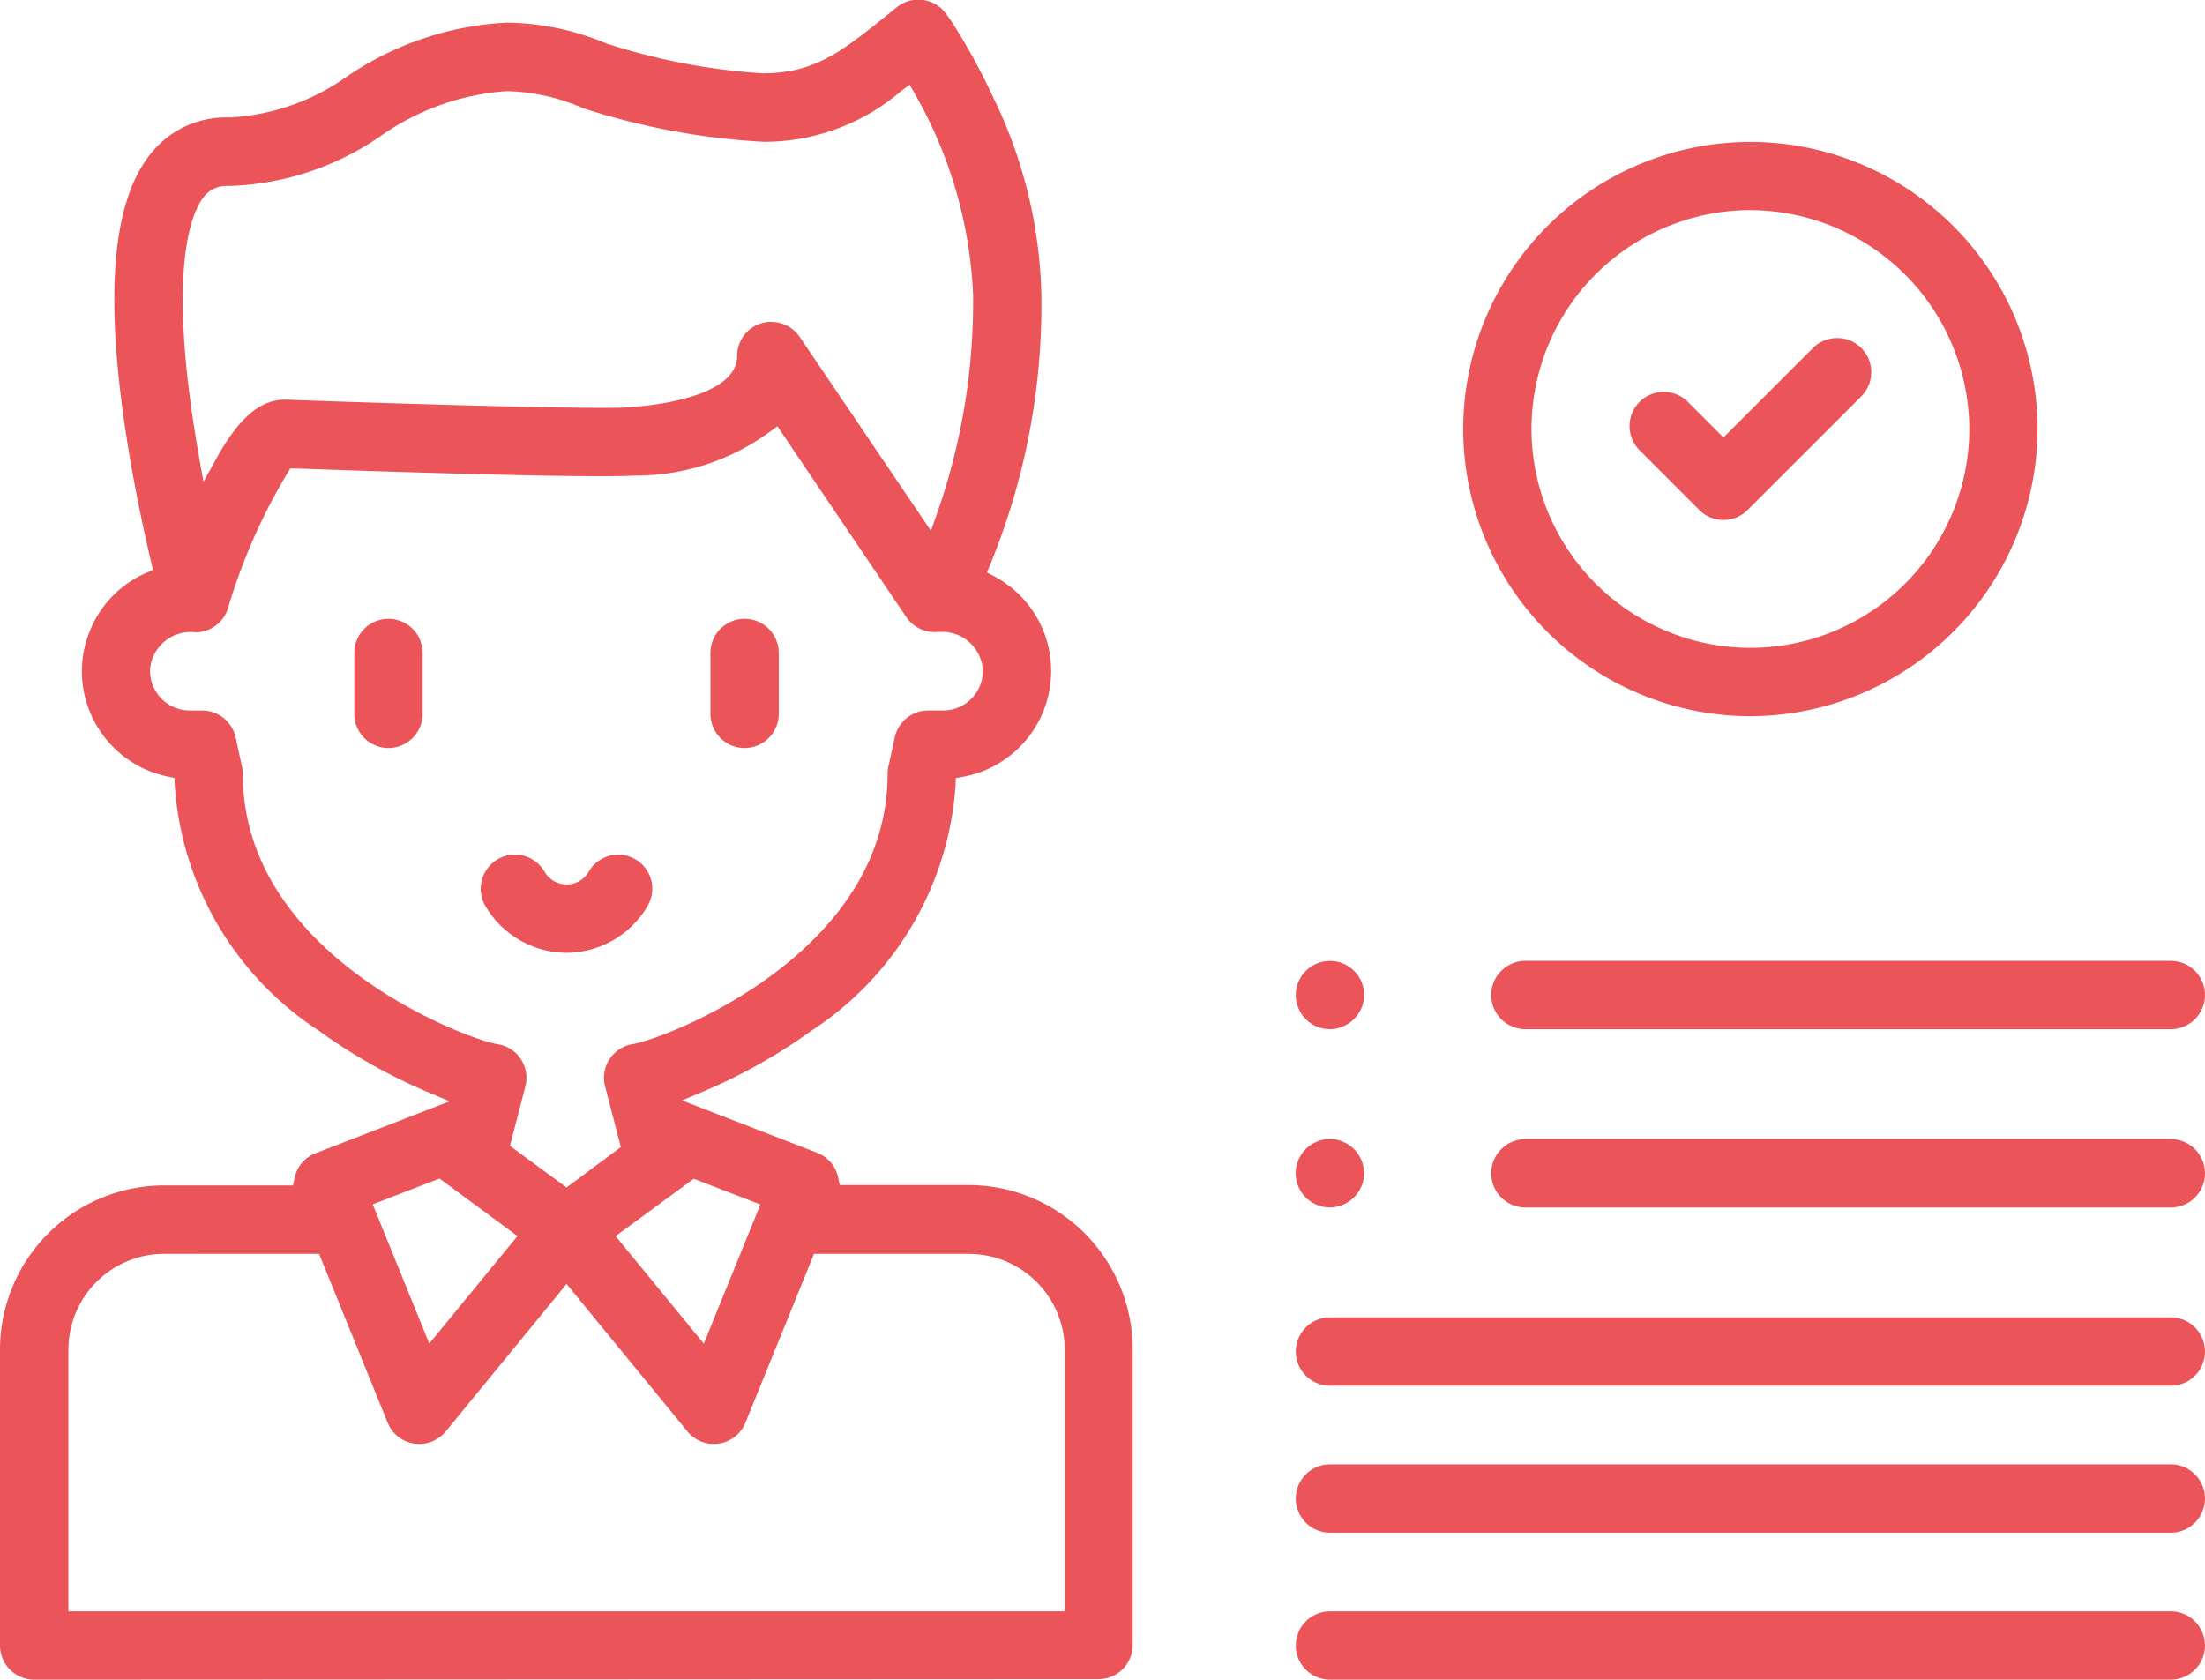
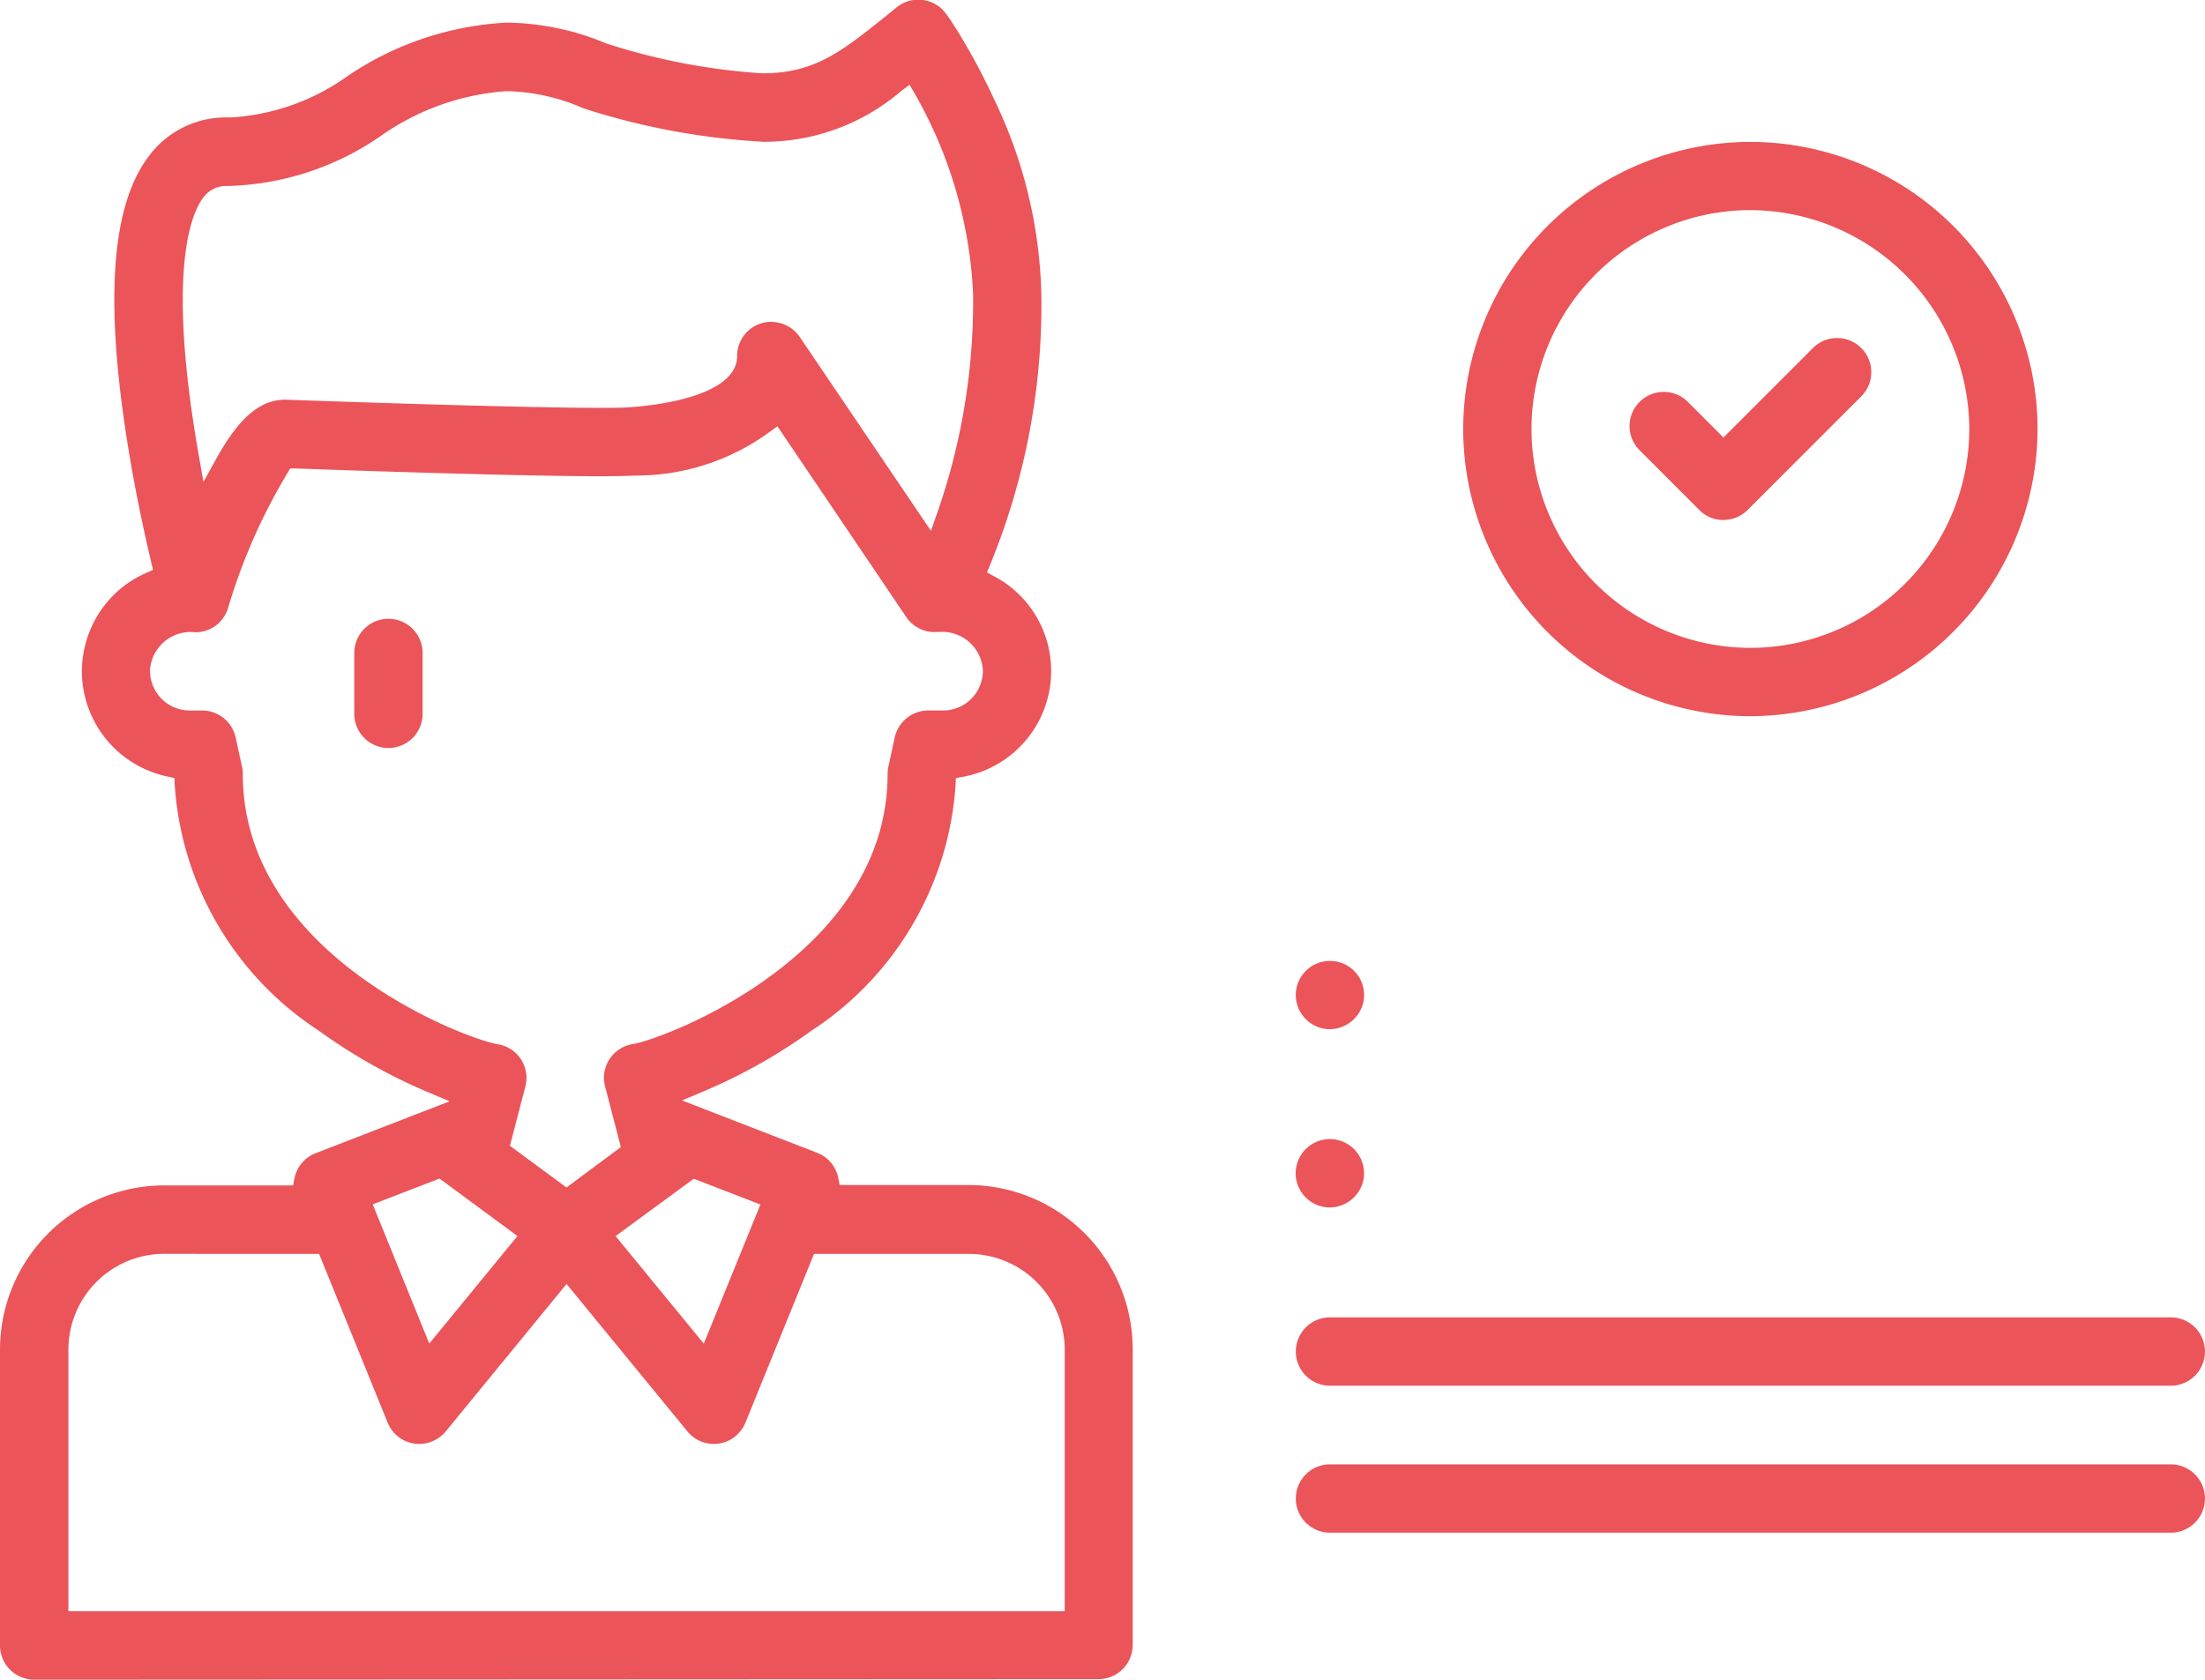
<svg xmlns="http://www.w3.org/2000/svg" width="60" height="45.711" viewBox="0 0 60 45.711">
  <g id="manage-profile" transform="translate(572.816 -205.141)">
    <path id="Path_66385" data-name="Path 66385" d="M-560.413,228.7a.932.932,0,0,1-.93-.93v-1.657a.931.931,0,0,1,.93-.93.931.931,0,0,1,.93.93v1.663A.932.932,0,0,1-560.413,228.7Z" transform="translate(-1.833 -3.202)" fill="#eb5459" />
-     <path id="Path_66386" data-name="Path 66386" d="M-548.88,228.7a.931.931,0,0,1-.93-.93v-1.657a.931.931,0,0,1,.93-.93.931.931,0,0,1,.93.93v1.663A.932.932,0,0,1-548.88,228.7Z" transform="translate(-3.675 -3.202)" fill="#eb5459" />
-     <path id="Path_66387" data-name="Path 66387" d="M-554.911,235.492a2.575,2.575,0,0,1-2.212-1.277.924.924,0,0,1-.093-.706.921.921,0,0,1,.433-.564.929.929,0,0,1,.464-.126.934.934,0,0,1,.807.465.7.7,0,0,0,.6.349.69.69,0,0,0,.345-.092.7.7,0,0,0,.258-.257.932.932,0,0,1,.8-.464.927.927,0,0,1,.465.125.925.925,0,0,1,.433.565.924.924,0,0,1-.093.7A2.571,2.571,0,0,1-554.911,235.492Z" transform="translate(-2.487 -4.421)" fill="#eb5459" />
    <path id="Path_66388" data-name="Path 66388" d="M-571.886,250.852a.931.931,0,0,1-.93-.93v-8.057a4.472,4.472,0,0,1,4.46-4.464h3.514l.041-.2a.922.922,0,0,1,.575-.677l3.645-1.412-.575-.242a15.1,15.1,0,0,1-2.99-1.683,8.677,8.677,0,0,1-3.915-6.674l-.008-.2-.193-.04a2.931,2.931,0,0,1-2.074-1.681,2.9,2.9,0,0,1-.052-2.238,2.9,2.9,0,0,1,1.545-1.619l.191-.085-.048-.2c-.308-1.308-.548-2.55-.716-3.7-.544-3.7-.322-6.124.681-7.4a2.606,2.606,0,0,1,2.053-1.014q.077,0,.154,0a6.061,6.061,0,0,0,3.179-1.131,8.483,8.483,0,0,1,4.318-1.448,7.176,7.176,0,0,1,2.711.566,17.359,17.359,0,0,0,4.246.813c1.415,0,2.135-.575,3.328-1.528l.34-.276a.933.933,0,0,1,.581-.2.93.93,0,0,1,.473.13c.161.1.243.144.705.91a17.391,17.391,0,0,1,.877,1.661,12.848,12.848,0,0,1,1.29,5.318,18.6,18.6,0,0,1-1.393,7.357l-.087.211.2.108a2.907,2.907,0,0,1,1.5,2.053,2.927,2.927,0,0,1-2.347,3.4l-.2.036-.008.2a8.674,8.674,0,0,1-3.917,6.672,14.919,14.919,0,0,1-2.952,1.659l-.574.242,3.676,1.424a.922.922,0,0,1,.574.678l.041.2h3.513a4.473,4.473,0,0,1,4.46,4.461v8.056a.931.931,0,0,1-.93.93Zm3.531-11.589a2.609,2.609,0,0,0-2.6,2.6v7.128h27.111v-7.126a2.61,2.61,0,0,0-2.6-2.6h-4.222l-1.865,4.591a.933.933,0,0,1-.273.37.915.915,0,0,1-.587.21.926.926,0,0,1-.72-.34l-3.288-4.013-3.288,4.013a.939.939,0,0,1-.37.272.932.932,0,0,1-.349.069.928.928,0,0,1-.862-.581l-1.865-4.591Zm12.29-.482,2.4,2.926,1.541-3.787-1.815-.7Zm-6.609-.864,1.539,3.788,2.4-2.926-2.122-1.565Zm-4.938-15.578a1.112,1.112,0,0,0-1.121,1.019,1.082,1.082,0,0,0,1.067,1.119h.355a.933.933,0,0,1,.907.732l.174.8a.91.91,0,0,1,.021.2c0,4.927,6.057,7.2,6.92,7.347.042.007.076.013.111.023a.926.926,0,0,1,.657,1.13l-.419,1.614,1.539,1.135,1.479-1.1-.43-1.655c-.009-.034-.015-.069-.021-.1a.931.931,0,0,1,.79-1.05c.868-.151,6.919-2.429,6.919-7.345a.94.94,0,0,1,.021-.2l.174-.8a.935.935,0,0,1,.908-.732h.421a1.08,1.08,0,0,0,1.068-1.11,1.108,1.108,0,0,0-1.1-1.029l-.1,0-.114.006a.932.932,0,0,1-.77-.41l-3.506-5.191-.212.154a6.144,6.144,0,0,1-3.645,1.187c-.274.013-.587.018-.983.018-2.2,0-6.884-.161-8.267-.211l-.149,0-.077.127a15.93,15.93,0,0,0-1.622,3.692.925.925,0,0,1-.883.639Zm15.787-8.436a.93.93,0,0,1,.771.408l3.57,5.276.166-.473a17.448,17.448,0,0,0,.981-5.963,12.057,12.057,0,0,0-1.586-5.458l-.141-.245-.227.168A5.731,5.731,0,0,1-552.022,209a19.228,19.228,0,0,1-4.836-.885.776.776,0,0,1-.108-.037,5.422,5.422,0,0,0-2.076-.456,6.752,6.752,0,0,0-3.413,1.219,7.642,7.642,0,0,1-4.146,1.361h-.019a.775.775,0,0,0-.66.309c-.292.377-.917,1.719-.3,5.951.054.372.115.738.176,1.091l.125.7.345-.623c.617-1.115,1.195-1.612,1.876-1.612,2.129.076,6.607.222,8.563.222.351,0,.623,0,.789-.015.492-.03,2.948-.24,2.948-1.4a.929.929,0,0,1,.41-.768A.922.922,0,0,1-551.827,213.9Z" transform="translate(0 0)" fill="#eb5459" />
    <path id="Path_66389" data-name="Path 66389" d="M-517.618,234.887a7.824,7.824,0,0,1-7.815-7.815,7.823,7.823,0,0,1,7.815-7.814,7.823,7.823,0,0,1,7.814,7.814,7.839,7.839,0,0,1-7.814,7.815Zm0-13.773a5.963,5.963,0,0,0-5.957,5.956,5.964,5.964,0,0,0,5.957,5.957,5.963,5.963,0,0,0,5.956-5.957,5.977,5.977,0,0,0-5.956-5.955Z" transform="translate(-7.568 -10.255)" fill="#eb5459" />
    <path id="Path_66390" data-name="Path 66390" d="M-517.493,230.561a.917.917,0,0,1-.654-.272l-1.626-1.627a.922.922,0,0,1-.272-.657.923.923,0,0,1,.272-.657.922.922,0,0,1,.657-.272.923.923,0,0,1,.658.272l.968.968,2.434-2.434a.921.921,0,0,1,.658-.272.923.923,0,0,1,.657.271.927.927,0,0,1,.273.658.926.926,0,0,1-.273.658l-3.091,3.091a.921.921,0,0,1-.655.272Z" transform="translate(-8.429 -11.269)" fill="#eb5459" />
    <path id="Path_66391" data-name="Path 66391" d="M-529.927,253.414a.933.933,0,0,1-.93-.929.933.933,0,0,1,.929-.932.932.932,0,0,1,.932.929.932.932,0,0,1-.025.219A.946.946,0,0,1-529.927,253.414Z" transform="translate(-6.703 -15.413)" fill="#eb5459" />
-     <path id="Path_66392" data-name="Path 66392" d="M-523.595,253.416a.932.932,0,0,1-.93-.93.931.931,0,0,1,.93-.93h17.562a.932.932,0,0,1,.931.93.932.932,0,0,1-.931.93Z" transform="translate(-7.714 -15.414)" fill="#eb5459" />
    <path id="Path_66393" data-name="Path 66393" d="M-529.927,247.642a.933.933,0,0,1-.928-.931.931.931,0,0,1,.93-.927.924.924,0,0,1,.658.272.927.927,0,0,1,.272.657.924.924,0,0,1-.018.18A.946.946,0,0,1-529.927,247.642Z" transform="translate(-6.702 -14.492)" fill="#eb5459" />
-     <path id="Path_66394" data-name="Path 66394" d="M-523.595,247.64a.931.931,0,0,1-.93-.93.931.931,0,0,1,.93-.929h17.562a.931.931,0,0,1,.931.929.932.932,0,0,1-.931.93Z" transform="translate(-7.714 -14.491)" fill="#eb5459" />
    <path id="Path_66395" data-name="Path 66395" d="M-529.923,259.188a.931.931,0,0,1-.93-.93.931.931,0,0,1,.93-.93h22.879a.931.931,0,0,1,.93.93.931.931,0,0,1-.93.93Z" transform="translate(-6.703 -16.336)" fill="#eb5459" />
    <path id="Path_66408" data-name="Path 66408" d="M-529.923,259.188a.931.931,0,0,1-.93-.93.931.931,0,0,1,.93-.93h22.879a.931.931,0,0,1,.93.93.931.931,0,0,1-.93.93Z" transform="translate(-6.703 -12.336)" fill="#eb5459" />
-     <path id="Path_66409" data-name="Path 66409" d="M-529.923,259.188a.931.931,0,0,1-.93-.93.931.931,0,0,1,.93-.93h22.879a.931.931,0,0,1,.93.93.931.931,0,0,1-.93.93Z" transform="translate(-6.703 -8.336)" fill="#eb5459" />
+     <path id="Path_66409" data-name="Path 66409" d="M-529.923,259.188h22.879a.931.931,0,0,1,.93.93.931.931,0,0,1-.93.93Z" transform="translate(-6.703 -8.336)" fill="#eb5459" />
  </g>
</svg>